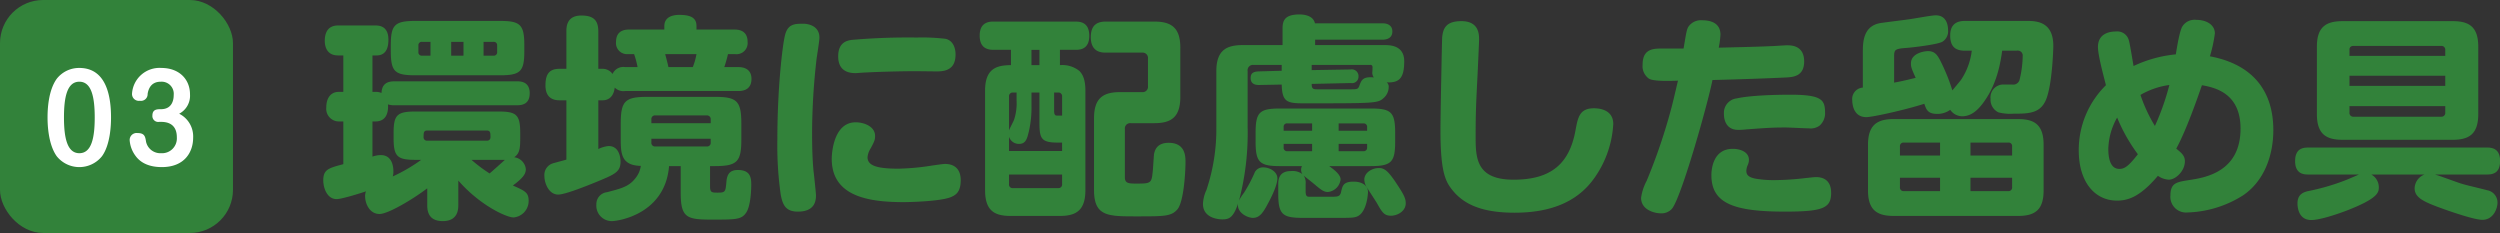
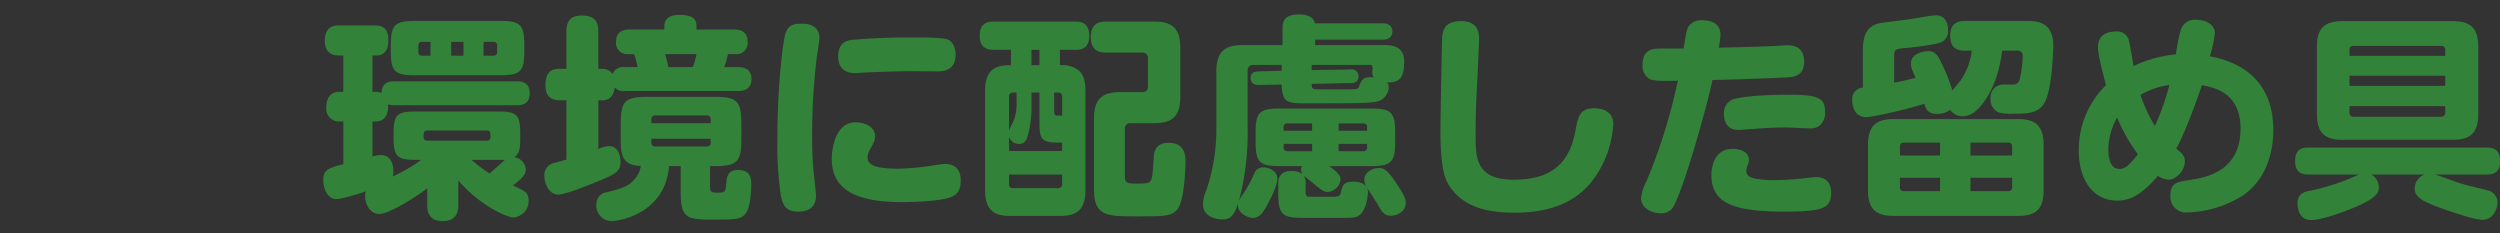
<svg xmlns="http://www.w3.org/2000/svg" id="h2_eco_003.svg" width="579.468" height="54" viewBox="0 0 579.468 54">
  <rect x="0" y="0" width="579.468" height="54" fill="#333333" stroke="none" />
  <defs>
    <style>
      .cls-1, .cls-3 {
        fill: #32823a;
      }

      .cls-2 {
        fill: #fff;
      }

      .cls-2, .cls-3 {
        fill-rule: evenodd;
      }
    </style>
  </defs>
-   <rect id="角丸長方形_2_のコピー_5" data-name="角丸長方形 2 のコピー 5" class="cls-1" width="54" height="54" rx="10" ry="10" />
-   <path id="_03" data-name="03" class="cls-2" d="M519.954,2950.75a6.581,6.581,0,0,0-5.238,2.51c-1.944,2.7-2.133,6.99-2.133,8.97,0,1.72.162,6.23,2.133,8.99a6.72,6.72,0,0,0,10.476,0c1.97-2.7,2.105-7.32,2.105-8.99C527.3,2957.85,526.461,2950.75,519.954,2950.75Zm0,3.19c2.835,0,3.564,3.61,3.564,8.29,0,4.61-.7,8.28-3.564,8.28-2.835,0-3.564-3.61-3.564-8.28C516.39,2957.58,517.092,2953.94,519.954,2953.94Zm18.954,9.31c3.482,0,3.644,2.59,3.644,3.62a3.434,3.434,0,0,1-3.644,3.64,3.392,3.392,0,0,1-3.483-2.61c-0.189-1.22-.324-2.06-1.971-2.06a1.615,1.615,0,0,0-1.836,1.68,6.861,6.861,0,0,0,1.323,3.56c1.377,1.94,3.645,2.65,6.129,2.65,5.291,0,7.262-3.49,7.262-6.83a5.886,5.886,0,0,0-3.24-5.54,4.706,4.706,0,0,0,2.511-4.48c0-3.51-2.511-6.13-6.641-6.13a6.382,6.382,0,0,0-6.8,5.97,1.582,1.582,0,0,0,1.809,1.64,1.547,1.547,0,0,0,1.809-1.59c0.432-2.78,2.43-2.83,3.105-2.83a2.8,2.8,0,0,1,2.942,3.05c0,0.78-.135,3.32-2.969,3.32-0.864,0-1.971,0-1.971,1.48a1.355,1.355,0,0,0,1.566,1.46h0.459Z" transform="translate(-501.562 -2935)" />
  <path id="環境に配慮した留め具" class="cls-3" d="M617.443,2952.45c4.8,0,5.651-.9,5.651-5.65v-1.3c0-4.8-.951-5.65-5.651-5.65h-19.6c-4.85,0-5.7.95-5.7,5.7v1.25c0,4.8.9,5.65,5.7,5.65h19.6Zm-8.45-4.55h-2.85v-3.2h2.85v3.2Zm-9.6,0a0.764,0.764,0,0,1-.85-0.85v-1.5a0.762,0.762,0,0,1,.85-0.85h1.95v3.2h-1.95Zm14.251-3.2h2.3a0.764,0.764,0,0,1,.85.85v1.5a0.764,0.764,0,0,1-.85.85h-2.3v-3.2Zm-5.85,32.15c5.05,5.8,11.2,8.55,12.8,8.55a3.829,3.829,0,0,0,3.5-3.85c0-1.95-.85-2.3-3.651-3.55,2.4-1.8,3-2.7,3-3.8a3.085,3.085,0,0,0-2.7-2.75c1.25-.85,1.4-2,1.4-4.4v-1.2c0-4.25-.85-5-5-5h-19.3c-4.25,0-5.05.8-5.05,5v1.2c0,4.25.9,5,5.05,5h1.35a39.149,39.149,0,0,1-6.6,3.85,3.488,3.488,0,0,0,.15-1.2c0-.45,0-3.75-2.9-3.75a5.927,5.927,0,0,0-1.951.35v-8.15h0.7c2.851,0,3-2.7,2.9-3.95a4.756,4.756,0,0,0,1.55.2h28.3c1.251,0,3-.25,3-2.8,0-2.75-2.2-2.75-3-2.75h-28.3c-1.2,0-2.95.2-3.05,2.7a3.236,3.236,0,0,0-1.4-.25h-0.7v-8.45h0.95c2.5,0,2.751-2.3,2.751-3.65,0-3.3-2.3-3.3-3.151-3.3h-8.5c-2.6,0-3.1,2-3.1,3.55,0,1.4.5,3.4,3.1,3.4h1.2v8.45h-1.1c-1.7,0-2.85,1.3-2.85,3.6a2.93,2.93,0,0,0,2.85,3.25h1.1v9.9c-3.35.9-4.65,1.2-4.65,3.75,0,1.8.9,4.35,3.1,4.35,1.3,0,6.4-1.65,6.8-1.8a2.872,2.872,0,0,0-.2,1.2c0,1.5.95,4.05,3.351,4.05,1.9,0,7.5-3.25,11.05-5.95v3.95c0,1.85.65,3.65,3.6,3.65,3.551,0,3.6-2.8,3.6-3.7v-5.7Zm3.05-4.8h7.75c-0.55.5-3,2.7-3.55,3.15A33.821,33.821,0,0,1,610.843,2972.05Zm3.55-6.8c0.85,0,.85.6,0.85,1.5a0.762,0.762,0,0,1-.85.85h-13.8a0.764,0.764,0,0,1-.85-0.85c0-.9,0-1.5.85-1.5h13.8Zm51.75,8.25h1.05c5.25,0,6.2-1,6.2-6.2v-3.65c0-5.3-1.05-6.2-6.2-6.2H651.642c-5.2,0-6.2.95-6.2,6.2v3.65c0,3.4.2,6.05,4.65,6.15a5.694,5.694,0,0,1-1.2,2.8c-1.5,1.95-3.15,2.4-6.65,3.3a2.776,2.776,0,0,0-2.451,2.85,3.583,3.583,0,0,0,3.6,3.85c1.45,0,12.35-1.6,13.25-12.75h2.7v6.2c0,5.75,1.4,6.2,7.1,6.2,5.8,0,7,0,8.1-1.65,1.1-1.7,1.15-5.75,1.15-6.45,0-1.55-.15-3.4-3.1-3.4-1.95,0-2.5,1.1-2.65,2.65-0.2,2.45-.25,2.6-2.1,2.6-1.4,0-1.7-.1-1.7-1.55v-4.6Zm-13.6-10.8a0.846,0.846,0,0,1,.95-0.95h11.851a0.865,0.865,0,0,1,.95.95v0.85H652.542v-0.85Zm13.751,4.45V2968a0.845,0.845,0,0,1-.95.95H653.492a0.846,0.846,0,0,1-.95-0.95v-0.85h13.751Zm-19.851-16.6a2.716,2.716,0,0,0-2.9,1.6,2.783,2.783,0,0,0-2.3-1.2h-1v-8.65c0-2.6-1.1-3.7-3.95-3.7-3.4,0-3.45,2.65-3.45,3.7v8.65h-1.6c-2.5,0-3.25,1.4-3.25,3.85,0,2.75,1.6,3.45,3.25,3.45h1.6V2972c-1.25.35-2.6,0.7-3.1,0.85a2.808,2.808,0,0,0-2,2.9c0,1.85,1.1,4.35,3.2,4.35,1.65,0,6.95-2.15,8.9-2.95,4.251-1.75,5.551-2.3,5.551-4.7,0-.3-0.05-3.6-2.75-3.6a6.7,6.7,0,0,0-2.4.7v-11.3h1c1.5,0,2.6-1,2.8-2.95a2.862,2.862,0,0,0,2.4.8h26.2c0.651,0,3.1,0,3.1-2.8,0-2.75-2.5-2.75-3.1-2.75h-3.2a29.487,29.487,0,0,0,.85-3h1.7a2.582,2.582,0,0,0,2.851-2.85c0-2.85-2.4-2.85-3.1-2.85h-8.75V2941c0-2.05-1.65-2.55-4-2.55-1.4,0-3.451.4-3.451,2.6v0.8h-8.1c-0.85,0-3.1.05-3.1,2.9a2.566,2.566,0,0,0,2.7,2.8h1.5a21.194,21.194,0,0,1,.8,3h-2.9Zm10.05,0c-0.15-.7-0.2-0.95-0.75-3h7.251a15.066,15.066,0,0,1-.85,3h-5.651Zm31.3-10.05c-2,0-3.651,0-4.3,2.75-0.5,1.95-1.75,11.8-1.75,24.1a80.791,80.791,0,0,0,.8,12.9c0.45,2.15,1.05,3.8,3.951,3.8,3.8,0,4.2-2.3,4.2-3.8,0-.4-0.45-4.75-0.55-5.45-0.35-3.4-.35-7.45-0.35-9.1a151.769,151.769,0,0,1,1.05-17.15c0.1-.7.65-4.1,0.65-4.85C691.492,2940.85,688.642,2940.5,687.792,2940.5Zm35.252,7.15c0-1.8-.75-3.3-2.3-3.65a46.126,46.126,0,0,0-6.651-.3,151.434,151.434,0,0,0-15.151.55c-0.9.15-3.1,0.45-3.1,3.8,0,2.8,1.6,3.9,4,3.9,0.35,0,1.351-.1,1.5-0.1,4.25-.25,10.1-0.35,12.3-0.35,0.75,0,4.3.05,5.1,0.05C720.644,2951.55,723.044,2951.15,723.044,2947.65Zm1.2,29.1c0-2.2-1.1-3.75-3.65-3.75-0.65,0-3.8.5-4.5,0.6a57.475,57.475,0,0,1-6.3.5c-4.95,0-7.15-.7-7.15-2.65a4.5,4.5,0,0,1,.75-2.1c0.85-1.6,1-1.95,1-2.85,0-2.15-2.5-3.15-4.5-3.15-5.55,0-5.55,8.4-5.55,8.45,0,8.65,8.351,10.05,16.651,10.05,1.7,0,8.8-.2,11.051-1.2C723.244,2980.15,724.244,2979.35,724.244,2976.75Zm5.647,2.35c0,4.75,2.2,5.95,5.9,5.95h11.4c3.7,0,5.95-1.2,5.95-5.95V2956c0-2.2-.45-3.65-1.45-4.6a6.316,6.316,0,0,0-4.45-1.3v-3.55h3.6c0.95,0,3.2-.05,3.2-3.25,0-2.9-1.751-3.3-3.2-3.3H731.891c-0.85,0-3.25,0-3.25,3.25,0,2.9,1.8,3.3,3.25,3.3h4v3.55c-3.45,0-6,.9-6,5.9v23.1Zm12.6-22.65v6.95c0,3.7.4,4.65,4.25,4.65h1V2970h-12.3v-3.3a2.378,2.378,0,0,0,2.351,1.65c1.55,0,1.85-1.25,2.25-2.9a24.9,24.9,0,0,0,.6-6.2v-2.8h1.85Zm-1.85-6.35v-3.55h1.85v3.55h-1.85Zm-5.2,7.3a0.846,0.846,0,0,1,.95-0.95h0.8v1.9a12.067,12.067,0,0,1-.6,4.45c-0.15.4-1.05,2.05-1.15,2.45v-7.85Zm11.351-.95a0.846,0.846,0,0,1,.95.95v4.4h-1.05c-0.4,0-.8,0-0.8-1.1v-4.25h0.9Zm0.95,19v2.2a0.845,0.845,0,0,1-.95.95h-10.4a0.827,0.827,0,0,1-.95-0.95v-2.2h12.3Zm13.451-19.1c-3.9,0-6.05,1.35-6.05,6.05v16.65c0,6.1,3.2,6.1,9.8,6.1,6.5,0,8.1,0,9.5-1.6,1.5-1.7,1.9-8.6,1.9-11,0-1.25,0-4.45-3.9-4.45-2.9,0-3.251,1.95-3.4,2.65-0.05.5-.2,2.95-0.25,3.5-0.3,3.25-.3,3.3-3.9,3.3-1.8,0-2.6-.1-2.6-1.45v-11.15a1.229,1.229,0,0,1,1.35-1.4h5.45c3.851,0,6.051-1.3,6.051-6.1v-11.4c0-4.7-2.15-6.05-6.051-6.05h-11.15c-1.6,0-3.55.4-3.55,3.6,0,3.5,2.45,3.6,3.55,3.6h8.3a1.244,1.244,0,0,1,1.4,1.4v6.35a1.244,1.244,0,0,1-1.4,1.4h-5.05Zm37.049,3.8c-4.8,0-5.65.9-5.65,5.7v1.95c0,4.8.9,5.7,5.65,5.7h5.1a1.765,1.765,0,0,0-.2.85,1.694,1.694,0,0,0,.3,1,3.857,3.857,0,0,0-2.65-.7c-2.85,0-2.95,2.05-2.95,3.1v2.1c0,4.85.95,5.65,5.7,5.65h7.251c3.85,0,4.3,0,5.15-.25,2.55-.85,2.7-5.7,2.7-5.7,0-1.75-1.65-2.45-3.3-2.45-2.4,0-2.6.9-2.95,2.45-0.25,1.05-.8,1.05-2.4,1.05h-4.951c-0.45,0-.85-0.05-0.85-1.2v-1.85a3.052,3.052,0,0,0-.45-1.85c0.15,0.1.2,0.2,0.3,0.25,0.3,0.25,1.7,1.35,2,1.6,1.6,1.35,2.3,1.95,3.3,1.95a3.3,3.3,0,0,0,2.95-2.9c0-1.05-1.25-2.1-2.65-3.1h9.65c4.8,0,5.651-.95,5.651-5.7v-1.95c0-4.85-.9-5.7-5.651-5.7H798.242Zm0.85,4.3a0.762,0.762,0,0,1,.85-0.85h5.751v1.7h-6.6v-0.85Zm6.6,3.9v1.7h-5.751a0.786,0.786,0,0,1-.85-0.85v-0.85h6.6Zm6.15-3.05v-1.7h5.75a0.788,0.788,0,0,1,.85.85v0.85h-6.6Zm6.6,3.9a0.788,0.788,0,0,1-.85.85h-5.75v-1.7h6.6v0.85Zm-24,4.6a2.1,2.1,0,0,0-2.15,1.4,34.274,34.274,0,0,1-2.4,4.5,11.037,11.037,0,0,0-1.15,1.8c0.15-.5.3-1.15,0.45-1.8a61.4,61.4,0,0,0,1.55-15.4v-12.85a1.244,1.244,0,0,1,1.4-1.4h6.5v1.35l-5.35.15c-0.9.05-1.85,0.2-1.85,1.5,0,1.25.8,1.65,1.9,1.65l5.3-.1c0.1,4,1.2,4.35,5.05,4.35,16.6,0,17.251,0,18.6-1.25a3.373,3.373,0,0,0,1.15-2.5,1.269,1.269,0,0,0-.45-1.1c2.8,0.1,4.05-.85,4.05-4.9,0-3.75-3.4-3.75-4.6-3.75H806.393v-1.25h15.551c0.4,0,2.35,0,2.35-1.9s-1.95-1.9-2.35-1.9h-15.6c-0.25-1.25-1.5-2.05-3.6-2.05-3.35,0-3.9,1.4-3.9,3.2v3.9h-9.25c-3.751,0-6.1,1.2-6.1,6.05v12.9a44.239,44.239,0,0,1-2.3,14.65,8.4,8.4,0,0,0-.8,3.2c0,3.5,4,3.6,4.5,3.6,1.45,0,2.55-.3,3.651-3.75a1.514,1.514,0,0,0-.051.45c0,1.85,2.251,2.95,3.5,2.95,1.55,0,2.4-1.3,3.45-3.3,0.85-1.55,2.2-4.3,2.2-5.85C797.642,2974.75,795.792,2973.8,794.442,2973.8Zm26.7,0.15c-1.55,0-3.35,1.05-3.35,2.7a3.368,3.368,0,0,0,.6,1.8c0.3,0.5,1.95,3,2.3,3.6,1.251,2.2,1.7,2.95,3.3,2.95,1.35,0,3.4-.95,3.4-2.9,0-1.1-.45-2-1.9-4.2C823.194,2974.35,822.344,2973.95,821.143,2973.95Zm-15.55-23.9h13.5a0.473,0.473,0,0,1,.6.4,11.742,11.742,0,0,1-.05,1.3,1.88,1.88,0,0,0,.35,1.2c-2.45-.25-2.85.6-3.25,1.65-0.35,1-.4,1.1-2,1.1h-7.9c-0.95,0-1.25-.15-1.25-1.25l9.05-.2a1.514,1.514,0,0,0,1.8-1.6,1.557,1.557,0,0,0-1.85-1.55l-9,.15v-1.2Zm34.7-10.15c-3.55,0-4.251,1.65-4.451,3.75-0.05.4-.4,18.1-0.4,21.55,0,9.3,1.1,11.65,2.451,13.45,2.8,3.8,7.3,5.65,14.75,5.65,7.9,0,14.151-2.25,18.152-7.6a23.853,23.853,0,0,0,4.7-12.95c0-3.6-3.75-3.65-4.5-3.65-3.3,0-3.7,2.1-4.251,5.1-1.4,7.7-5.6,11.45-14.351,11.45-8.45,0-8.8-4.75-8.8-9.75,0-5.75.1-7.8,0.45-14.65,0.05-1,.35-7.6.35-8.1C844.392,2943,844.392,2939.9,840.292,2939.9Zm51.5,6.35h-5.4c-2.5,0-4.1.7-4.1,3.8a3.518,3.518,0,0,0,1.5,3.2c0.95,0.55,3.85.55,6.7,0.45-0.3,1.25-.9,3.9-1.451,6.05a132.71,132.71,0,0,1-5.8,17.15,11.837,11.837,0,0,0-1.3,3.95c0,2.85,3.2,3.6,4.6,3.6a3.252,3.252,0,0,0,2.5-1c2.051-2.15,8.151-23.55,9.451-29.9,5.7-.15,12.051-0.35,17.2-0.6,1.55-.1,4.05-0.3,4.05-3.7,0-3.7-2.95-3.75-3.95-3.75-0.55,0-3.25.2-3.85,0.2-3.15.15-8,.25-12,0.35a20.619,20.619,0,0,0,.4-3c0-2.75-2.3-3.35-4.25-3.35a3.527,3.527,0,0,0-3,1.25C892.543,2941.65,892.493,2942.1,891.793,2946.25Zm32.8,15.05c0-3.1-.55-4.35-8.1-4.35-3.35,0-9.2.15-12.351,0.85a3.377,3.377,0,0,0-3,3.55c0,0.5,0,3.75,3.3,3.75a14.661,14.661,0,0,0,1.8-.1c4.75-.35,6.1-0.45,9.25-0.45,0.75,0,4.5.2,5.35,0.2a3.473,3.473,0,0,0,2.5-.65A3.858,3.858,0,0,0,924.6,2961.3Zm1.4,18.35c0-2.35-1.25-3.6-3.5-3.6-0.551,0-1.651.15-2.251,0.2a64.461,64.461,0,0,1-7.35.5,25.143,25.143,0,0,1-4.2-.3c-1.8-.3-2.35-0.9-2.35-1.8a3.432,3.432,0,0,1,.35-1.45,3.029,3.029,0,0,0,.25-1.15c0-1.8-1.951-2.55-3.751-2.55-4.9,0-4.95,5.45-4.95,6.1,0,6.55,5.2,8.45,17.051,8.45C924.245,2984.05,926,2983.2,926,2979.65Zm49.25-11.1c0-4.7-2.2-5.95-5.9-5.95H940.493c-3.7,0-5.951,1.25-5.951,5.95v10.6c0,4.5,2.051,5.9,5.951,5.9h28.852c3.95,0,5.9-1.45,5.9-5.9v-10.6Zm-33.3.4a0.816,0.816,0,0,1,.9-0.9h8.4v3h-9.3v-2.1Zm16.351,2.1v-3h8.75a0.8,0.8,0,0,1,.9.9v2.1h-9.65Zm-15.451,8.25a0.832,0.832,0,0,1-.9-0.95v-2.15h9.3v3.1h-8.4Zm25.1-.95a0.832,0.832,0,0,1-.9.95h-8.75v-3.1h9.65v2.15Zm1.051-31.6a1.157,1.157,0,0,1,1.4,1.3,24.149,24.149,0,0,1-.7,5.35,1.512,1.512,0,0,1-1.7,1.2h-2.35a2.976,2.976,0,0,0-2.7,3.3,3.236,3.236,0,0,0,1.85,3.15,10.79,10.79,0,0,0,3.45.3c3.651,0,6.551,0,7.8-3.9,1.25-3.85,1.45-11.3,1.45-11.8,0-5.35-3.45-5.8-6-5.8h-14.5c-1.4,0-3.4.4-3.4,3.35,0,2.3.9,3.55,3.4,3.55h1.6a15.5,15.5,0,0,1-2.45,6.7c-0.2.3-1.35,1.65-2.05,2.5a43.86,43.86,0,0,0-2.8-6.9c-0.7-1.35-1.3-2.2-2.85-2.2-0.8,0-3.95.45-3.95,2.85,0,0.8.1,1.15,1.1,3.35-0.55.1-2.7,0.7-5,1.1v-6.05c0-1.65.25-1.8,2.95-2,0.75-.05,6.8-0.7,8.2-1.4a2.853,2.853,0,0,0,1.351-2.75c0-.5-0.05-3.4-2.851-3.4-1,0-5.45.85-6.4,0.95-1,.15-5.55.7-6.45,0.85-4.051.7-4.051,4.6-4.051,6.8v8.15a2.656,2.656,0,0,0-2.45,3c0,0.25,0,3.85,3.25,3.85,1.5,0,9.3-1.75,13.451-3.1,0.45,1.35.8,2.35,3,2.35a4.977,4.977,0,0,0,3-.95,3.405,3.405,0,0,0,2.8,1.5c1.75,0,3.45-1,5.3-3.75,2.95-4.3,3.6-9.1,3.95-11.45H969Zm32.745,29a4.922,4.922,0,0,0,2.5.9c1.65,0,3.75-2.05,3.75-4.25,0-1.25-.65-1.85-2-2.95,2.3-4.2,4.9-11.65,5.95-14.7,2.65,0.5,8.95,1.6,8.95,10.05,0,10.15-8.35,11.4-12,11.95-2.8.45-4.25,0.65-4.25,3.55a3.629,3.629,0,0,0,3.9,3.95,25.44,25.44,0,0,0,12.9-3.95c4.9-3.3,7.05-9.2,7.05-15.15,0-8.65-4.35-15.15-14.7-17.1a32.331,32.331,0,0,0,1.15-5.3c0-1.95-1.85-3.15-4.35-3.15a3.346,3.346,0,0,0-3.2,1.55c-0.6,1.05-1.15,4.25-1.5,6.45a29.722,29.722,0,0,0-9.8,2.7c-0.15-.8-0.8-4.95-1.05-5.8a2.772,2.772,0,0,0-3.05-2.2c-0.8,0-4.15.1-4.15,3.6,0,1.9,1.3,6.65,1.85,8.85a21.051,21.051,0,0,0-6.3,15.1c0,7.5,3.85,11.65,8.851,11.65C994.793,2981.5,997.593,2980.65,1001.74,2975.75Zm-4.647-5c-2.25,2.9-3.15,3.4-4.3,3.4-2.05,0-2.55-2.4-2.55-4.6a15.3,15.3,0,0,1,2.05-7.3A38.717,38.717,0,0,0,997.093,2970.75Zm0.6-13.75a18.181,18.181,0,0,1,6.7-2.3,57.354,57.354,0,0,1-3.35,9.5A35.6,35.6,0,0,1,997.693,2957Zm46.847-17.1c-3.85,0-5.95,1.35-5.95,5.9v15.65c0,4.6,2.1,5.95,5.95,5.95h25.5c3.75,0,5.95-1.25,5.95-5.95V2945.8c0-4.7-2.25-5.9-5.95-5.9h-25.5Zm23.8,15h-22.2v-2.35h22.2v2.35Zm-22.2-6.95v-1.4a0.816,0.816,0,0,1,.9-0.9h20.35a0.855,0.855,0,0,1,.95.9v1.4h-22.2Zm22.2,13.15a0.867,0.867,0,0,1-.95.95h-20.35a0.854,0.854,0,0,1-.9-0.95v-1.5h22.2v1.5Zm-4.8,14.35a3.526,3.526,0,0,0-2.3,3.2c0,2.15,2.15,3.1,5.6,4.4,0.15,0.05,7.8,2.9,10.1,2.9,2.55,0,3.51-2.6,3.51-4a2.893,2.893,0,0,0-2.36-2.85c-0.85-.25-5-1.2-5.9-1.5-0.9-.25-5.25-1.9-6.25-2.15h12c1.3,0,3.11-.2,3.11-3.15,0-3.1-2.21-3.1-3.11-3.1h-41.3c-1.2,0-3.1.15-3.1,3.15,0,3.1,2.2,3.1,3.1,3.1h11.7c-0.35.15-1.85,0.8-2.8,1.2a51.74,51.74,0,0,1-9,2.65c-1.6.35-2.45,1.15-2.45,2.85,0,0.5.05,3.85,3.2,3.85,2.15,0,6.7-1.6,8.35-2.25,7.2-2.8,7.3-4.2,7.3-5.35a3.36,3.36,0,0,0-1.75-2.95h12.35Z" transform="translate(-501.562 -2935)" />
</svg>